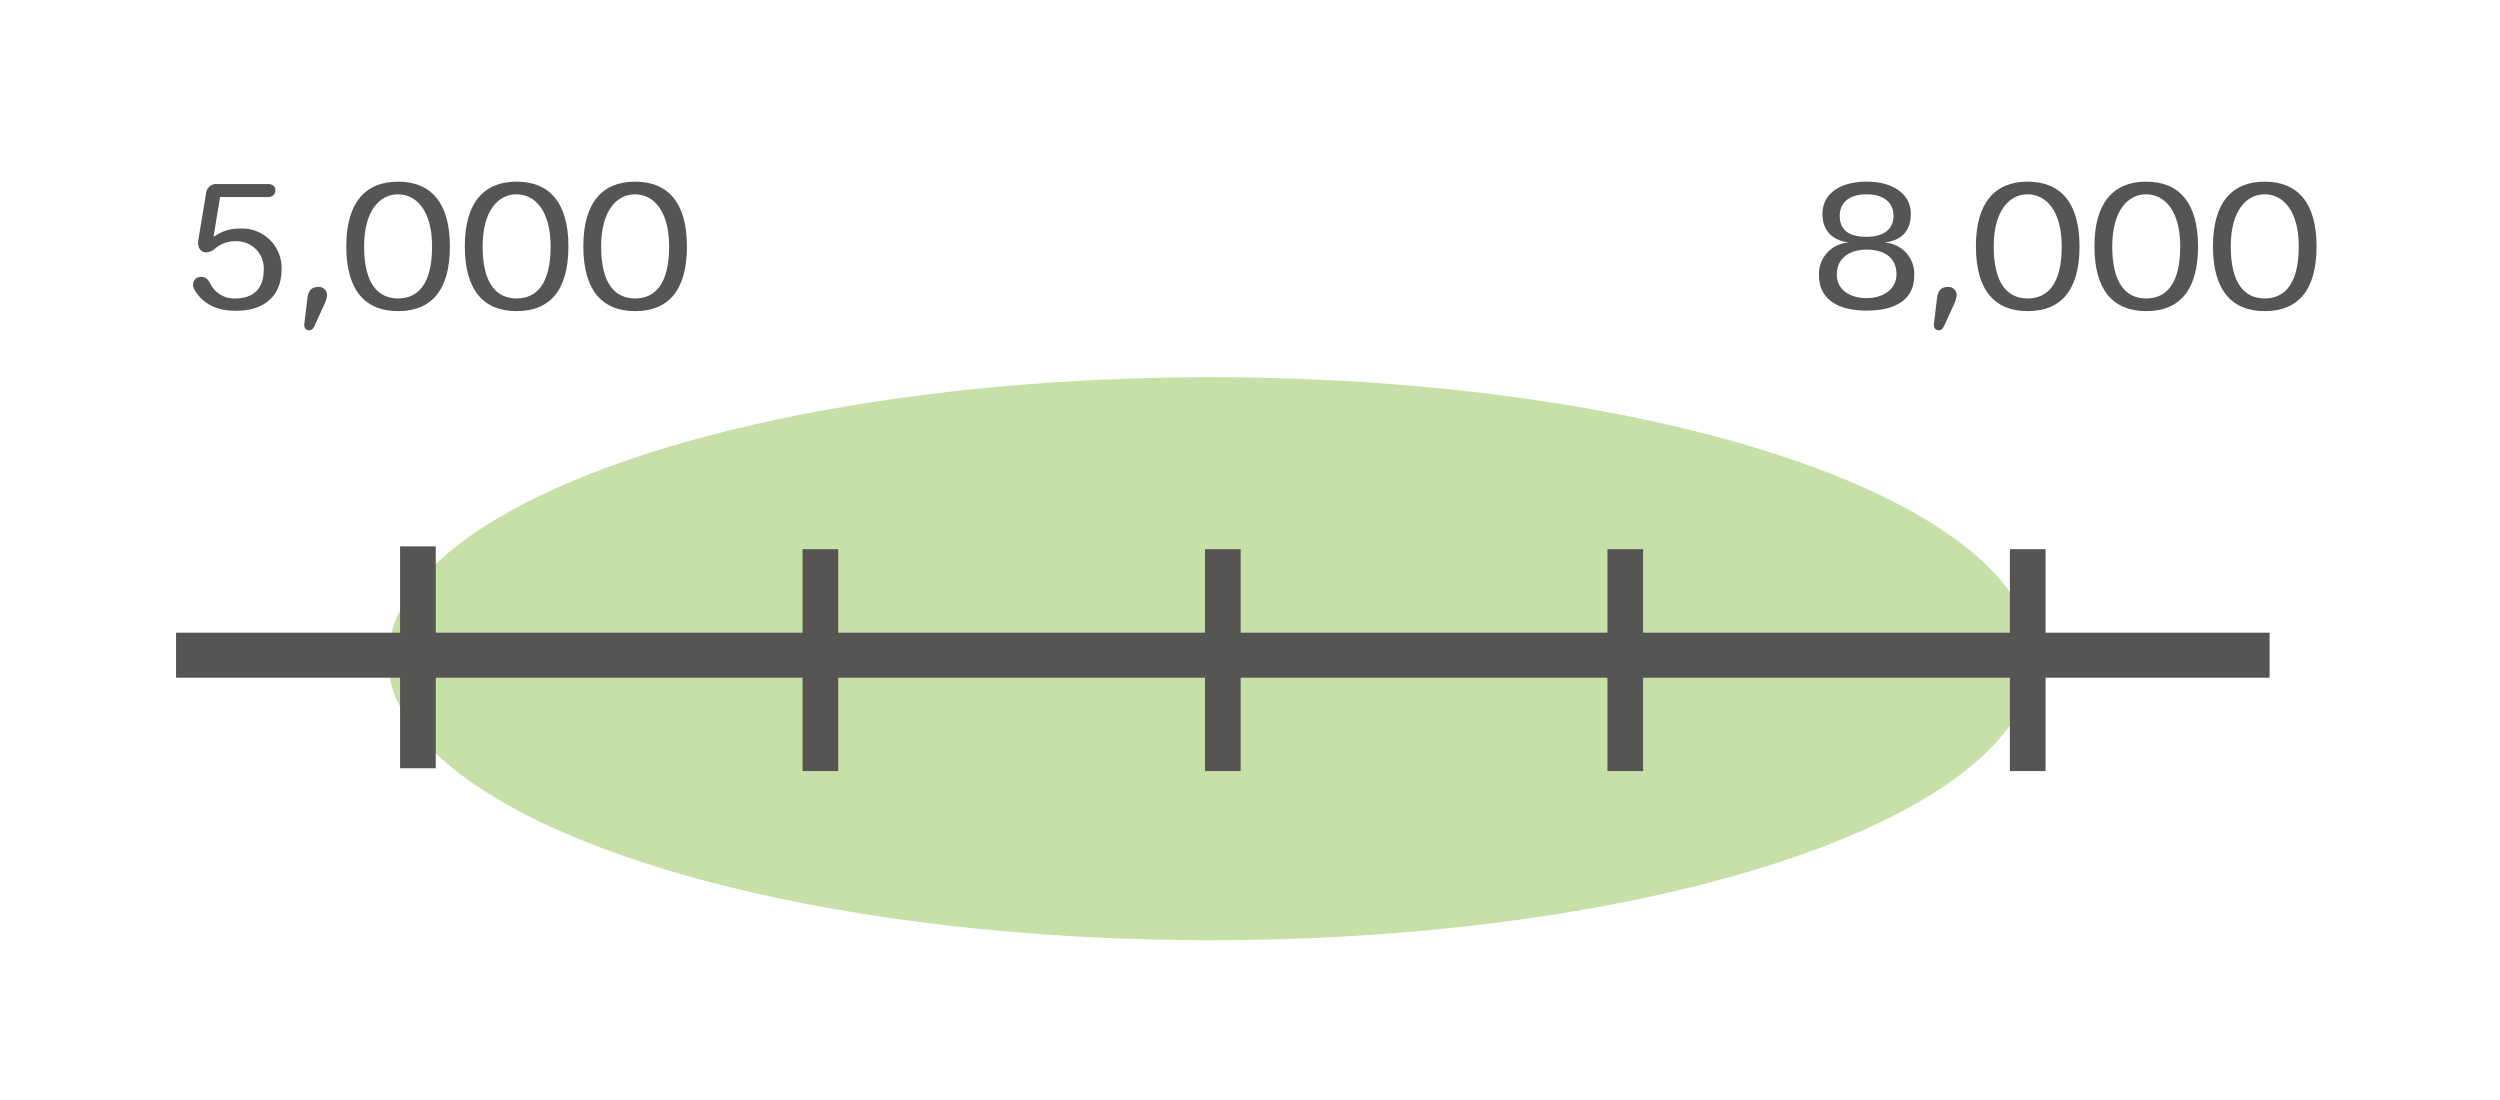
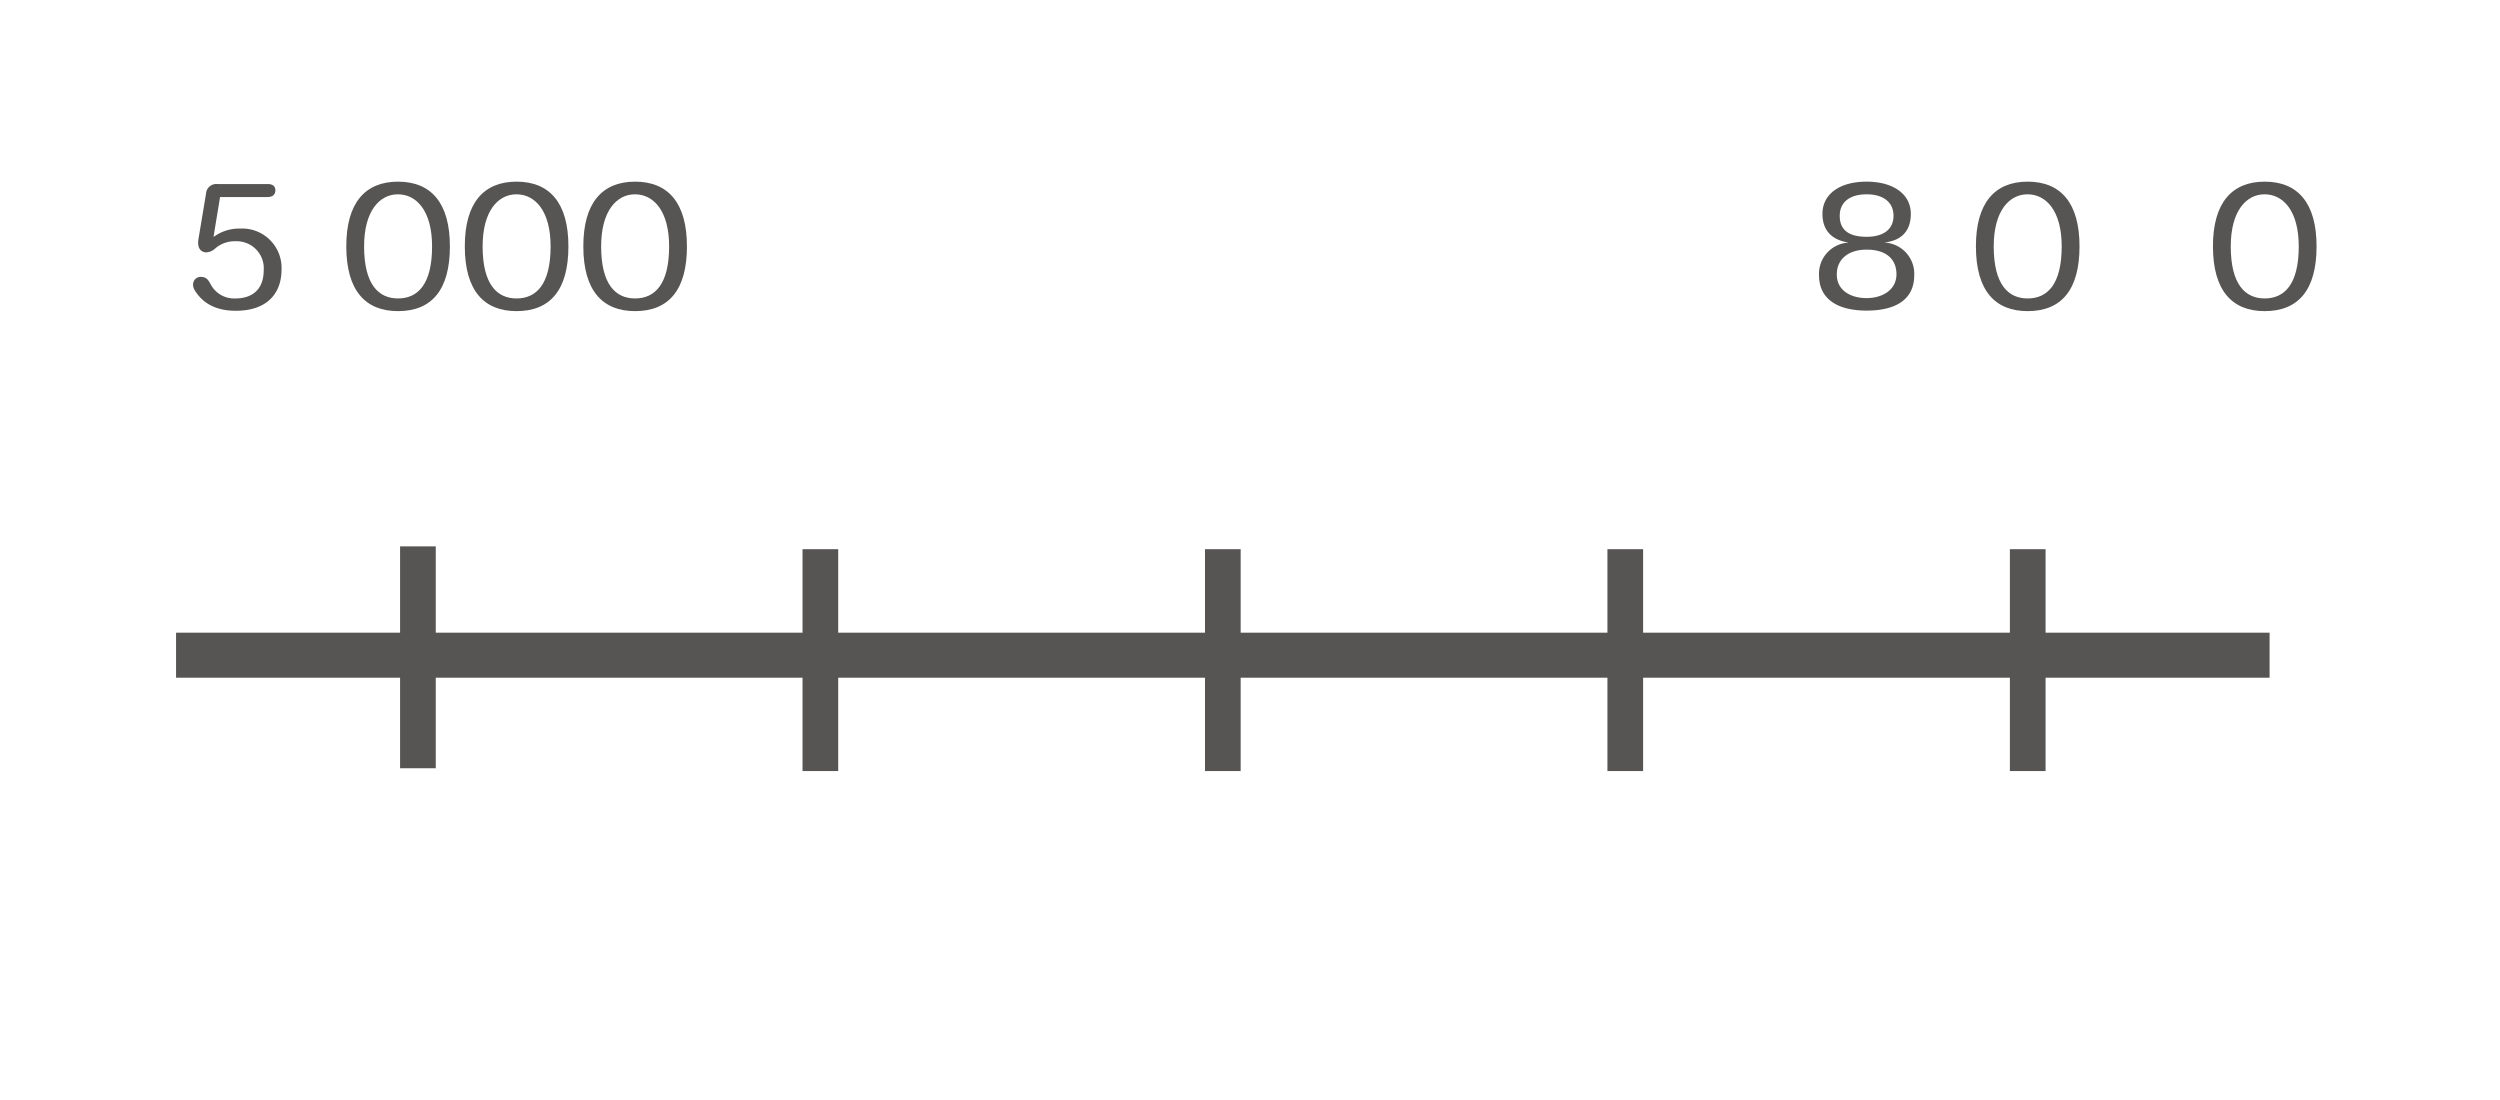
<svg xmlns="http://www.w3.org/2000/svg" viewBox="0 0 352.174 154.957">
-   <ellipse cx="170.536" cy="92.793" rx="115.899" ry="39.657" style="fill:#c7e0a7" />
  <rect x="24.801" y="89.126" width="294.915" height="6.343" style="fill:#575554" />
  <rect x="43.245" y="90.081" width="31.255" height="5.027" transform="translate(151.467 33.722) rotate(90)" style="fill:#575554" />
  <rect x="99.938" y="90.478" width="31.255" height="5.027" transform="translate(208.557 -22.574) rotate(90)" style="fill:#575554" />
  <rect x="156.631" y="90.478" width="31.255" height="5.027" transform="translate(265.25 -79.267) rotate(90)" style="fill:#575554" />
  <rect x="213.324" y="90.478" width="31.255" height="5.027" transform="translate(321.943 -135.96) rotate(90)" style="fill:#575554" />
  <rect x="270.017" y="90.478" width="31.255" height="5.027" transform="translate(378.636 -192.653) rotate(90)" style="fill:#575554" />
  <path d="M31,27.76l-.917,5.573h.072A6,6,0,0,1,33.8,32.2a5.544,5.544,0,0,1,5.862,5.741c0,3.522-2.171,5.838-6.441,5.838-3.039,0-4.752-1.231-5.765-2.847-.628-1.013-.025-1.93.819-1.93s1.11.507,1.448,1.134a3.728,3.728,0,0,0,3.426,1.906c2.46,0,4-1.327,4-3.98a3.812,3.812,0,0,0-3.932-4.077,4.2,4.2,0,0,0-2.871.989,2.011,2.011,0,0,1-1.254.578c-.821,0-1.351-.651-1.134-1.881L29.021,27.3a1.45,1.45,0,0,1,1.592-1.375H37.73c.7,0,1.061.338,1.061.868,0,.6-.362.965-1.11.965Z" style="fill:#575554" />
-   <path d="M43.57,46.529c-.483,0-.772-.338-.7-.916l.435-3.619c.12-1.013.6-1.569,1.471-1.569a1.153,1.153,0,0,1,1.3,1.158,4.089,4.089,0,0,1-.434,1.4l-1.279,2.8C44.2,46.143,44,46.529,43.57,46.529Z" style="fill:#575554" />
  <path d="M48.782,34.684c0-6.1,2.654-9.095,7.285-9.095,4.68,0,7.31,3.016,7.31,9.119,0,6.127-2.557,9.12-7.31,9.12-4.535,0-7.285-2.824-7.285-9.12Zm7.261-7.31c-2.533,0-4.752,2.292-4.752,7.334,0,5.38,2.05,7.334,4.776,7.334,2.8,0,4.8-2,4.8-7.334,0-5.042-2.22-7.334-4.8-7.334Z" style="fill:#575554" />
  <path d="M65.478,34.684c0-6.1,2.654-9.095,7.286-9.095,4.679,0,7.309,3.016,7.309,9.119,0,6.127-2.557,9.12-7.309,9.12-4.536,0-7.286-2.824-7.286-9.12Zm7.261-7.31c-2.533,0-4.752,2.292-4.752,7.334,0,5.38,2.051,7.334,4.777,7.334,2.8,0,4.8-2,4.8-7.334,0-5.042-2.219-7.334-4.8-7.334Z" style="fill:#575554" />
  <path d="M82.174,34.684c0-6.1,2.654-9.095,7.286-9.095,4.68,0,7.31,3.016,7.31,9.119,0,6.127-2.558,9.12-7.31,9.12-4.536,0-7.286-2.824-7.286-9.12Zm7.262-7.31c-2.534,0-4.753,2.292-4.753,7.334,0,5.38,2.051,7.334,4.777,7.334,2.8,0,4.8-2,4.8-7.334,0-5.042-2.219-7.334-4.8-7.334Z" style="fill:#575554" />
  <path d="M260.37,34.154c-2-.29-3.643-1.424-3.643-4.03,0-2.7,2.316-4.535,6.224-4.535,3.691,0,6.224,1.713,6.224,4.535,0,2.775-1.713,3.789-3.643,4.03v.023a4.4,4.4,0,0,1,4.125,4.609c0,3.16-2.267,4.968-6.706,4.968-4.174,0-6.706-1.688-6.706-4.968a4.4,4.4,0,0,1,4.125-4.609Zm-1.617,4.535c0,2.171,1.882,3.305,4.2,3.305,2.219,0,4.2-1.159,4.2-3.354,0-2.123-1.423-3.474-4.2-3.474-2.581,0-4.2,1.351-4.2,3.474Zm.411-8.275c0,1.906,1.182,2.943,3.787,2.943,2.123,0,3.787-.868,3.787-2.967,0-1.785-1.3-3.016-3.787-3.016-2.461,0-3.787,1.182-3.787,3.016Z" style="fill:#575554" />
-   <path d="M273.134,46.529c-.483,0-.772-.338-.7-.916l.434-3.619c.12-1.013.6-1.569,1.471-1.569a1.153,1.153,0,0,1,1.3,1.158,4.089,4.089,0,0,1-.434,1.4l-1.279,2.8C273.761,46.143,273.568,46.529,273.134,46.529Z" style="fill:#575554" />
  <path d="M278.346,34.684c0-6.1,2.654-9.095,7.285-9.095,4.68,0,7.31,3.016,7.31,9.119,0,6.127-2.557,9.12-7.31,9.12-4.535,0-7.285-2.824-7.285-9.12Zm7.261-7.31c-2.533,0-4.752,2.292-4.752,7.334,0,5.38,2.05,7.334,4.776,7.334,2.8,0,4.8-2,4.8-7.334,0-5.042-2.22-7.334-4.8-7.334Z" style="fill:#575554" />
-   <path d="M295.042,34.684c0-6.1,2.654-9.095,7.286-9.095,4.679,0,7.309,3.016,7.309,9.119,0,6.127-2.557,9.12-7.309,9.12-4.536,0-7.286-2.824-7.286-9.12Zm7.261-7.31c-2.532,0-4.752,2.292-4.752,7.334,0,5.38,2.051,7.334,4.777,7.334,2.8,0,4.8-2,4.8-7.334,0-5.042-2.219-7.334-4.8-7.334Z" style="fill:#575554" />
  <path d="M311.738,34.684c0-6.1,2.654-9.095,7.286-9.095,4.68,0,7.31,3.016,7.31,9.119,0,6.127-2.558,9.12-7.31,9.12-4.536,0-7.286-2.824-7.286-9.12ZM319,27.374c-2.533,0-4.753,2.292-4.753,7.334,0,5.38,2.051,7.334,4.777,7.334,2.8,0,4.8-2,4.8-7.334,0-5.042-2.219-7.334-4.8-7.334Z" style="fill:#575554" />
</svg>